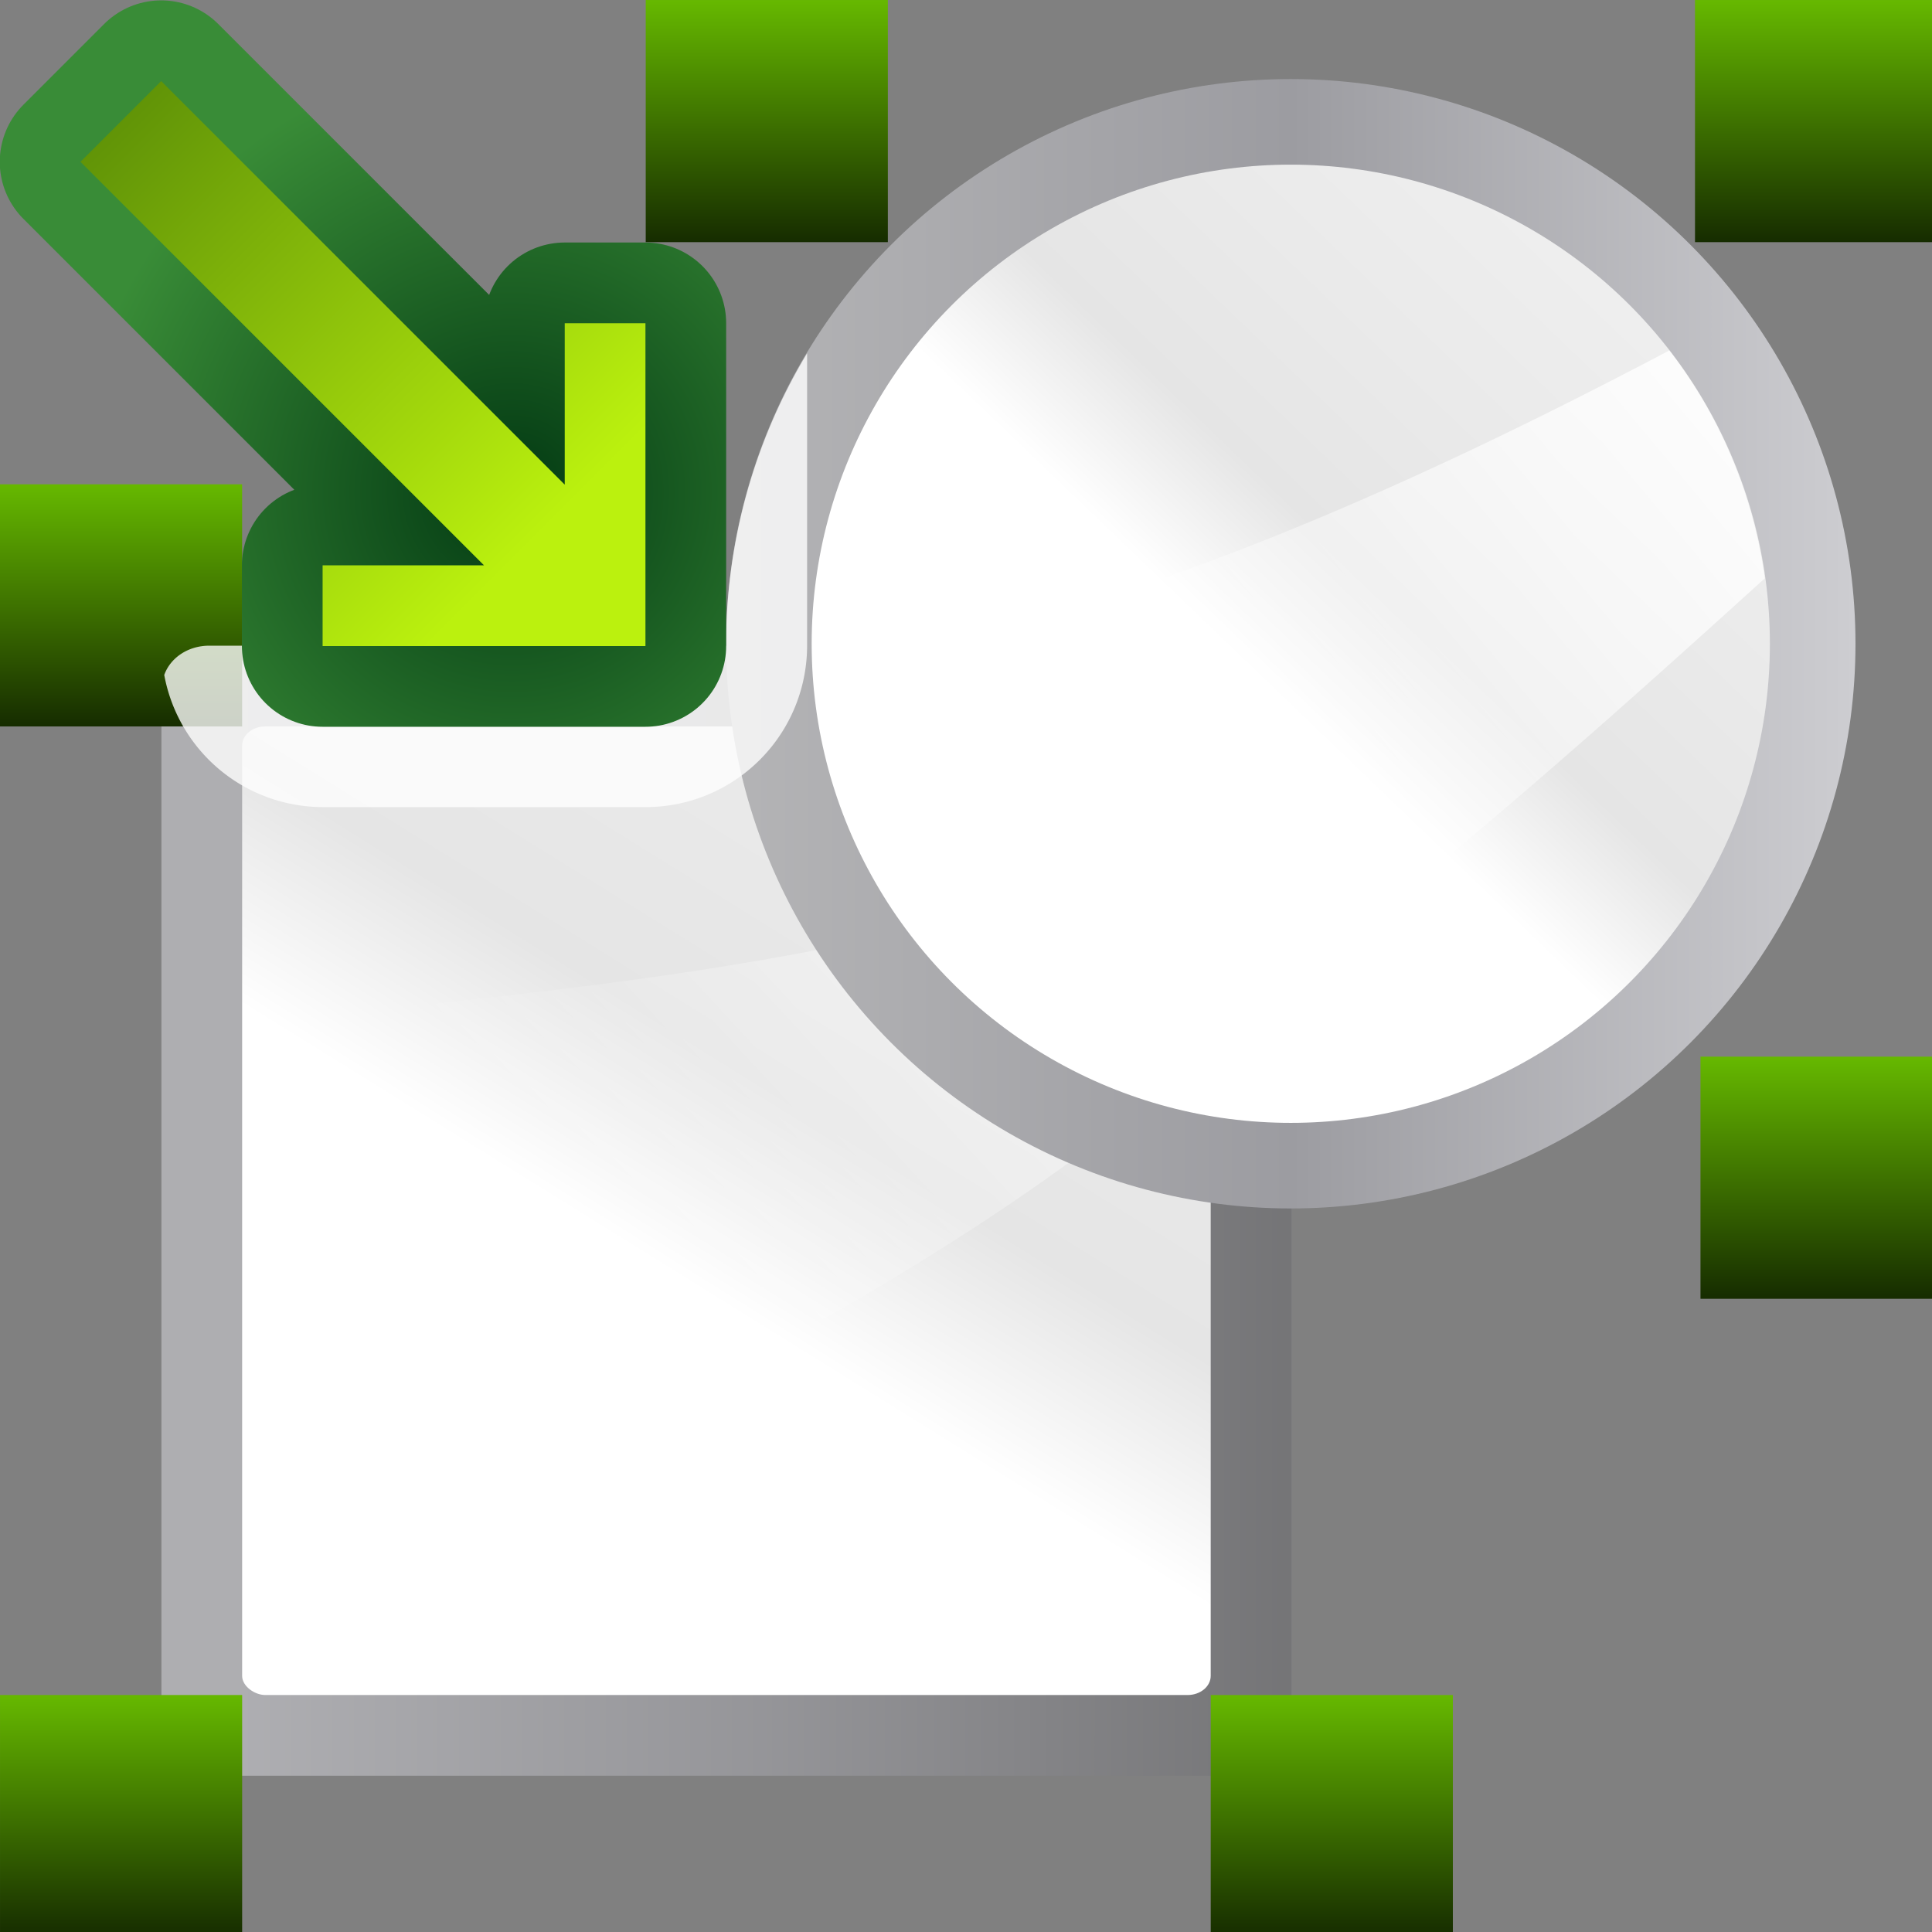
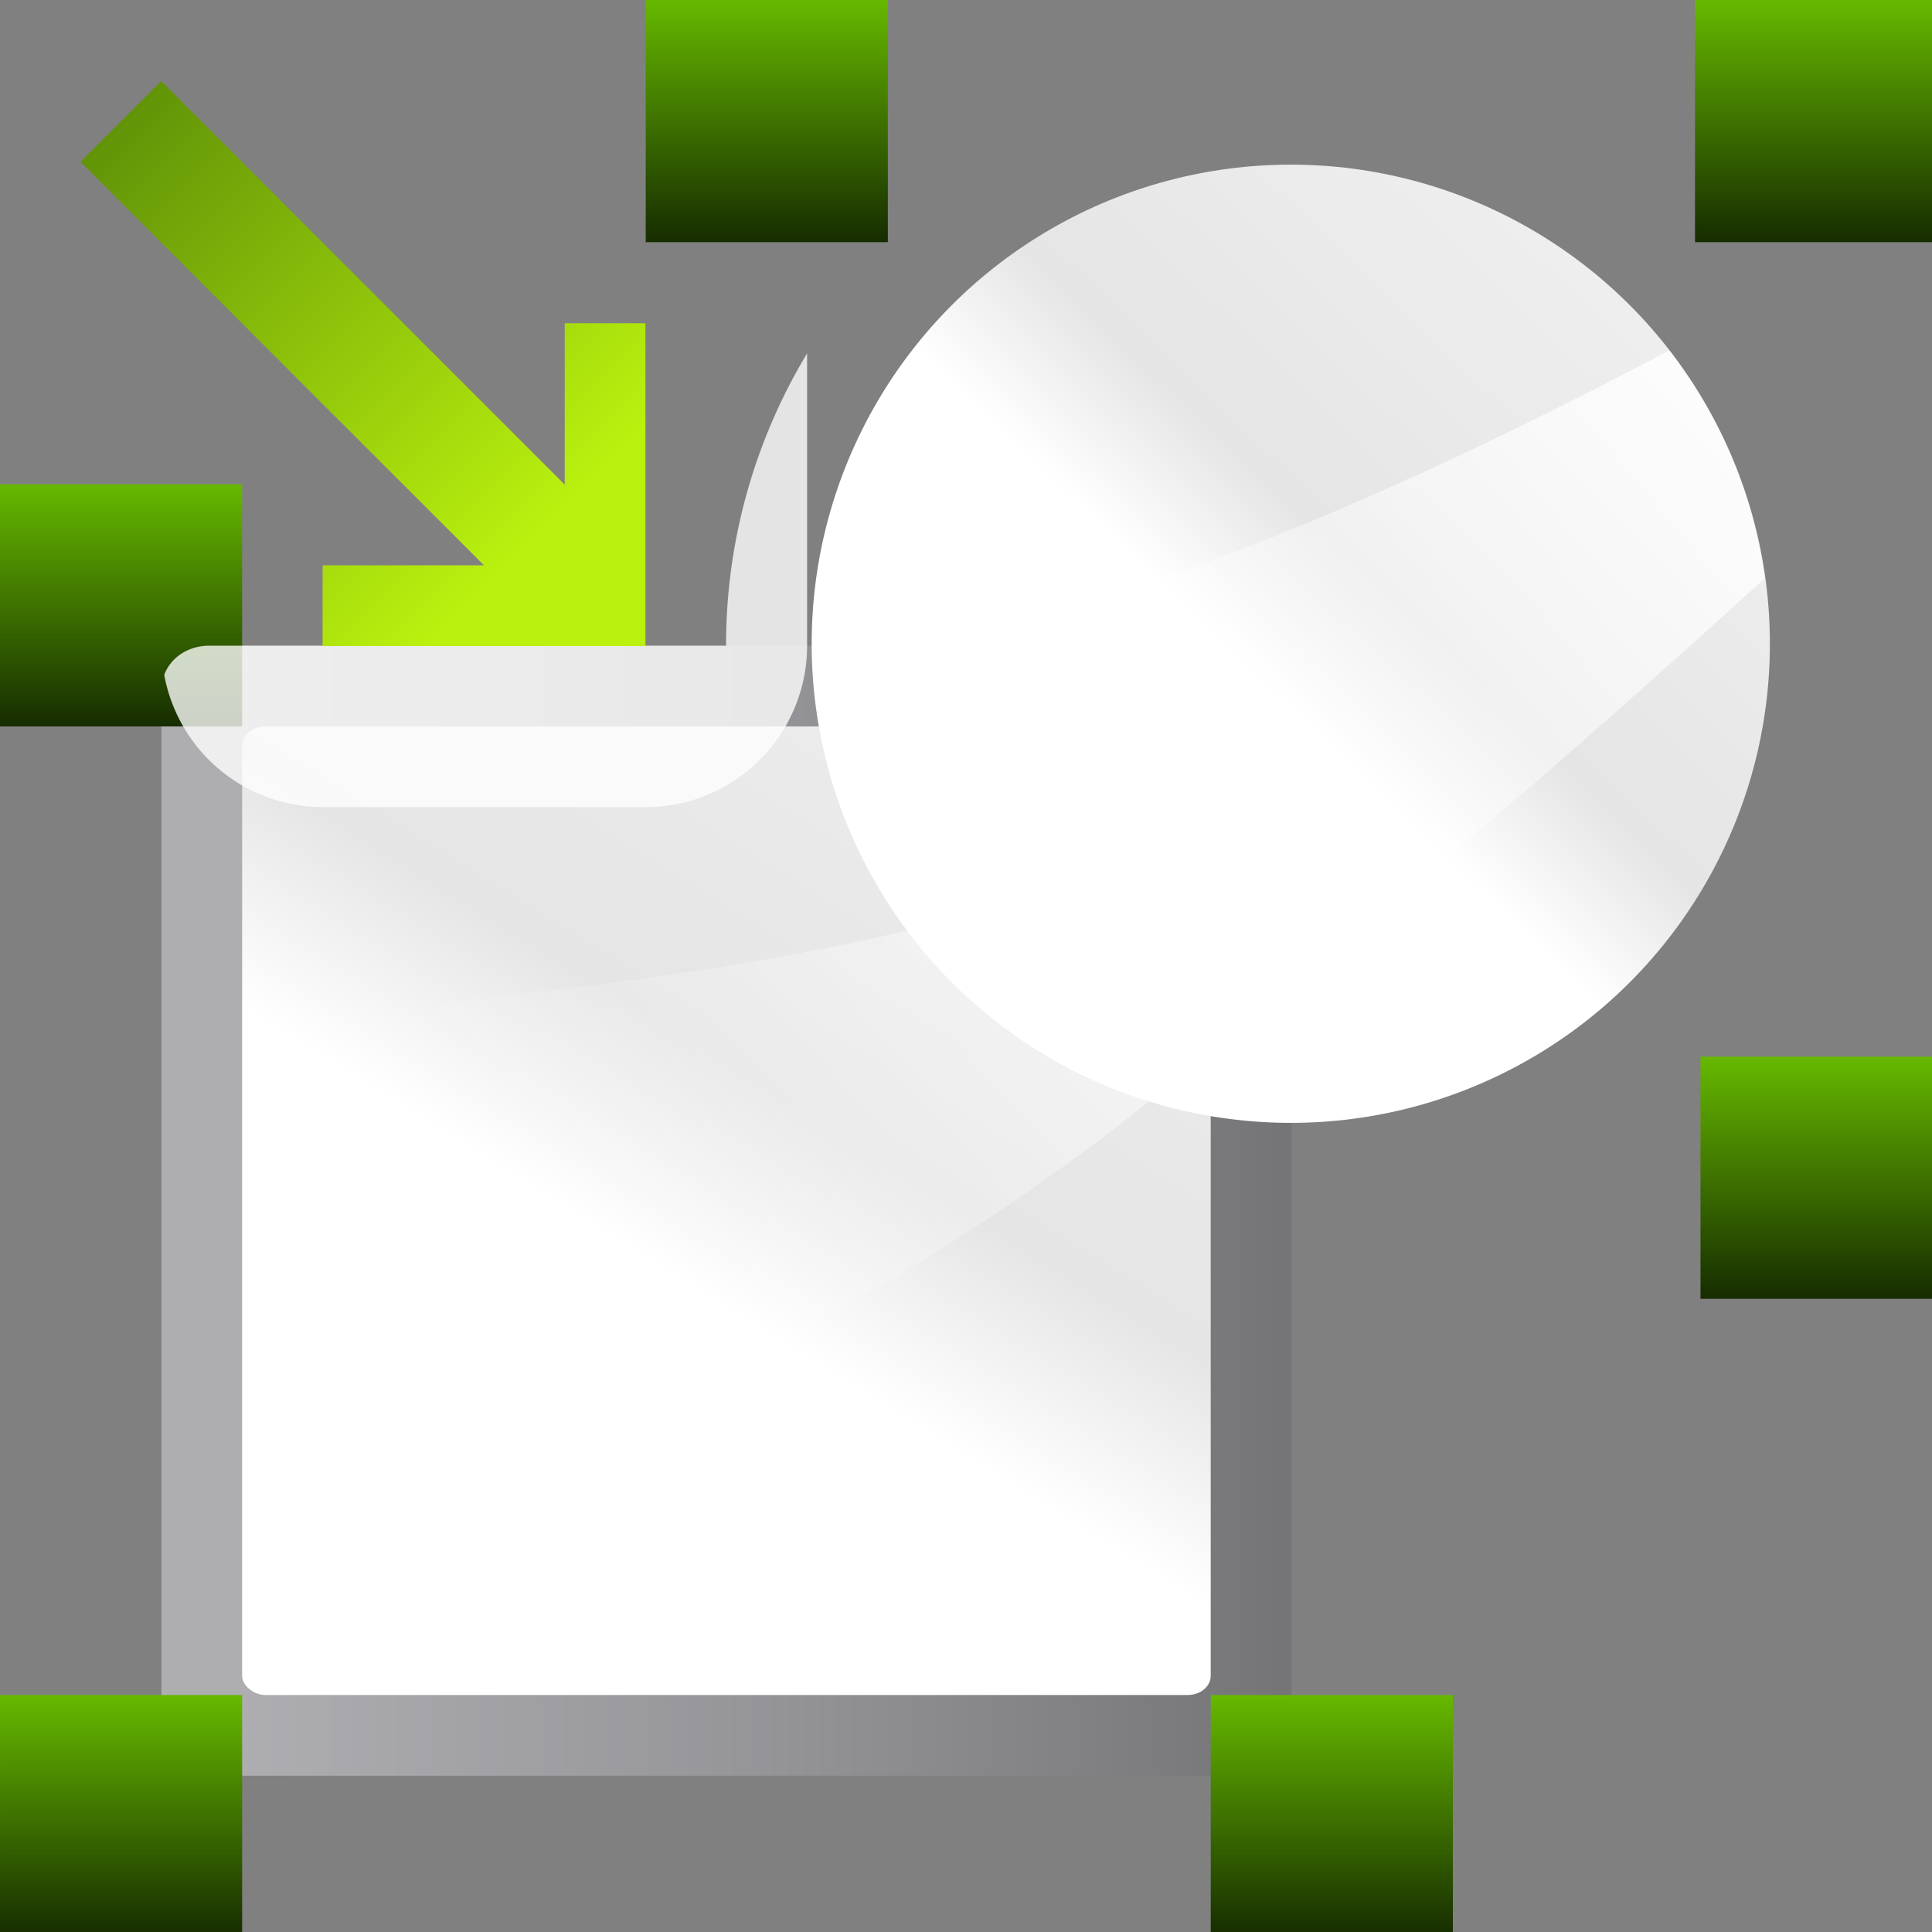
<svg xmlns="http://www.w3.org/2000/svg" xmlns:xlink="http://www.w3.org/1999/xlink" height="24" width="24">
  <rect width="100%" height="100%" fill="#808080" stroke="none" />
  <linearGradient id="a" gradientUnits="userSpaceOnUse" x1="120.001" x2="120.001" y1="-8" y2="15.999">
    <stop offset="0" stop-color="#8eff00" />
    <stop offset="1" stop-color="#162c00" />
  </linearGradient>
  <radialGradient id="b" cx="34.354" cy="561.815" gradientTransform="matrix(1.353 0 0 1.353 6.048 -692.184)" gradientUnits="userSpaceOnUse" r="4">
    <stop offset="0" stop-color="#033a13" />
    <stop offset="1" stop-color="#398c37" />
  </radialGradient>
  <linearGradient id="c" gradientUnits="userSpaceOnUse" x1="52.807" x2="47.523" y1="67.352" y2="72.636">
    <stop offset="0" stop-color="#bbf10e" />
    <stop offset="1" stop-color="#5f9207" />
  </linearGradient>
  <linearGradient id="d">
    <stop offset="0" stop-color="#fff" />
    <stop offset=".426" stop-color="#fff" />
    <stop offset=".589" stop-color="#e5e5e5" />
    <stop offset=".802" stop-color="#eaeaea" />
    <stop offset="1" stop-color="#eee" />
  </linearGradient>
  <linearGradient id="e">
    <stop offset="0" stop-color="#fff" />
    <stop offset="1" stop-color="#fff" stop-opacity="0" />
  </linearGradient>
  <linearGradient id="f" gradientTransform="matrix(.093 0 0 .149 -6.005 -81.716)" gradientUnits="userSpaceOnUse" x1="399.775" x2="399.775" y1="1164.67" y2="549.061">
    <stop offset="0" stop-color="#717174" />
    <stop offset=".5" stop-color="#9c9ca1" />
    <stop offset="1" stop-color="#bdbdc2" />
  </linearGradient>
  <linearGradient id="g" gradientTransform="matrix(.762 0 0 1.016 -3.047 -19.301)" gradientUnits="userSpaceOnUse" x1="119.576" x2="16" xlink:href="#d" y1="23.793" y2="109.651" />
  <linearGradient id="h" gradientTransform="matrix(0 -1.826 -2.286 0 118.856 200.157)" gradientUnits="userSpaceOnUse" x1="102.311" x2="74.33" xlink:href="#e" y1="-5.83" y2="32" />
  <linearGradient id="i" gradientUnits="userSpaceOnUse" x1="47.976" x2="122.603" y1="42.537" y2="42.537">
    <stop offset="0" stop-color="#b4b4b6" />
    <stop offset=".5" stop-color="#9c9ca1" />
    <stop offset="1" stop-color="#cdcdd1" />
  </linearGradient>
  <linearGradient id="j" gradientUnits="userSpaceOnUse" x1="62.441" x2="103.847" xlink:href="#d" y1="60.155" y2="17.014" />
  <linearGradient id="k" gradientUnits="userSpaceOnUse" x1="120.523" x2="70.537" xlink:href="#e" y1="18.639" y2="60.425" />
  <g transform="matrix(.188 0 0 .188 -0 0)">
    <use height="100%" transform="translate(-69.333)" width="100%" xlink:href="#l" />
    <use height="100%" transform="translate(.362 69.819)" width="100%" xlink:href="#l" />
    <g transform="matrix(.75 0 0 .75 15.999 45.27)">
      <rect fill="url(#f)" height="99.555" opacity=".75" rx="3.628" ry="4.22" transform="matrix(0 1 1 0 0 0)" width="99.555" x="-3.47" y="-7.11" />
      <g fill-rule="evenodd">
        <rect fill="url(#g)" height="85.333" rx="1.688" ry="2.032" transform="matrix(0 1 1 0 0 0)" width="85.333" x="3.641" y=".001" />
        <path d="m85.334 32c-21.55 19.505-55.111 35.887-83.395 47.277v-49.693c27.078-2.783 61.793-5.607 83.395-17.584z" fill="url(#h)" />
      </g>
    </g>
-     <circle cx="85.29" cy="42.537" fill="url(#i)" r="37.314" />
    <circle cx="85.29" cy="42.537" fill="url(#j)" r="31.658" stroke-width="1.091" />
    <path d="m110.302 23.157c-16.769 8.846-38.154 18.69-56.412 20.566v2.528a31.658 31.658 0 0 0 20.987 26.145c15.125-10.191 29.938-23.494 41.737-34.183a31.658 31.658 0 0 0 -6.312-15.056z" fill="url(#k)" fill-rule="evenodd" stroke-width="1.091" />
    <path id="l" d="m112.0.001h15.999v15.999h-15.999z" fill="url(#a)" stroke-width="1.5" />
    <use height="100%" transform="translate(-112 32)" width="100%" xlink:href="#l" />
    <use height="100%" transform="translate(-111.999 111.999)" width="100%" xlink:href="#l" />
    <use height="100%" transform="translate(-31.999 112)" width="100%" xlink:href="#l" />
    <path d="m10 4.379a6.996 6.996 0 0 0 -1.004 3.598 6.996 6.996 0 0 0 0 .023h-6.402c-.268 0-.485.154-.559.363a2 2 0 0 0 1.965 1.637h4a2 2 0 0 0 2-2z" fill="#fff" fill-opacity=".784" stroke-width=".141" transform="matrix(5.333 0 0 5.333 0 0)" />
    <g transform="matrix(5.333 0 0 -5.333 -246.304 394.902)">
-       <path d="m54.182 66.044h-4v1h2l-5 5 1 1 5-5v2h1z" fill="none" stroke="url(#b)" stroke-linejoin="round" stroke-width="2" />
      <path d="m54.182 66.044h-4v1h2l-5 5 1 1 5-5v2h1z" fill="url(#c)" fill-rule="evenodd" />
    </g>
  </g>
</svg>